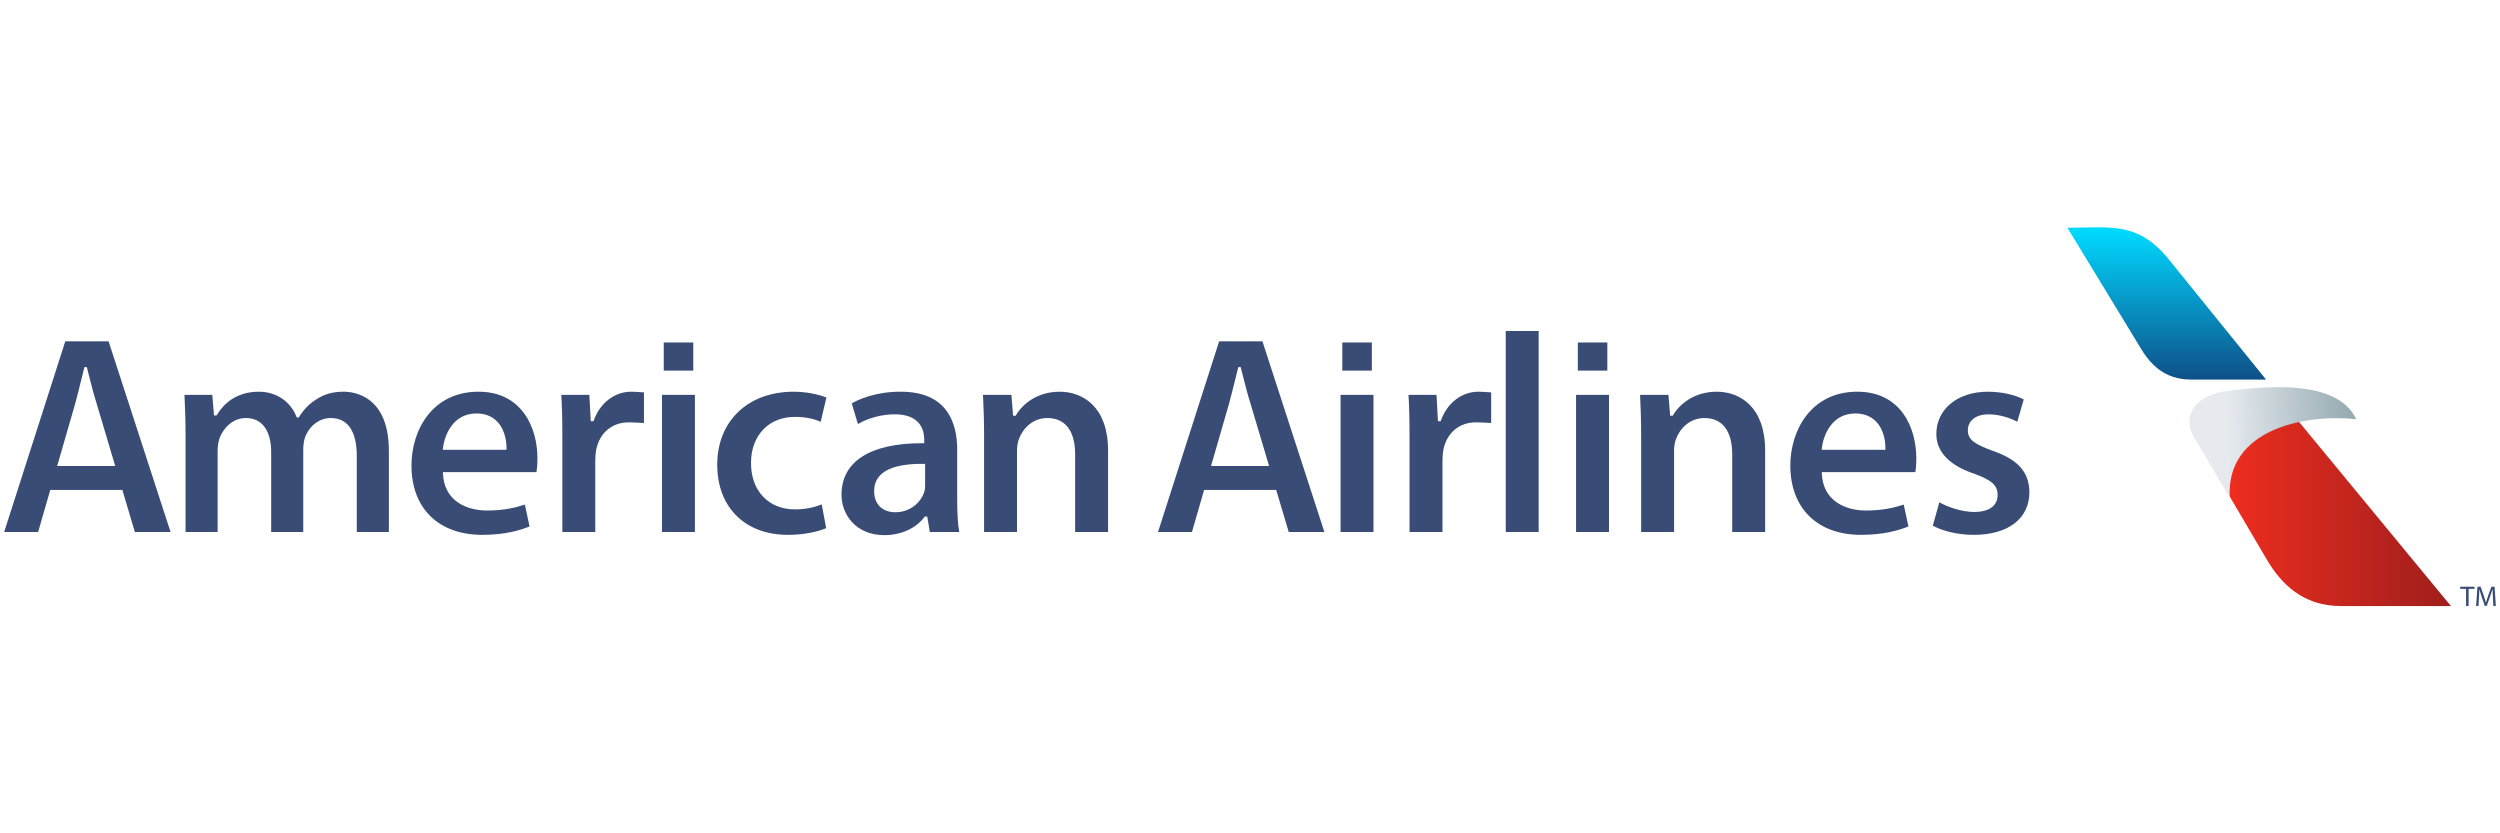
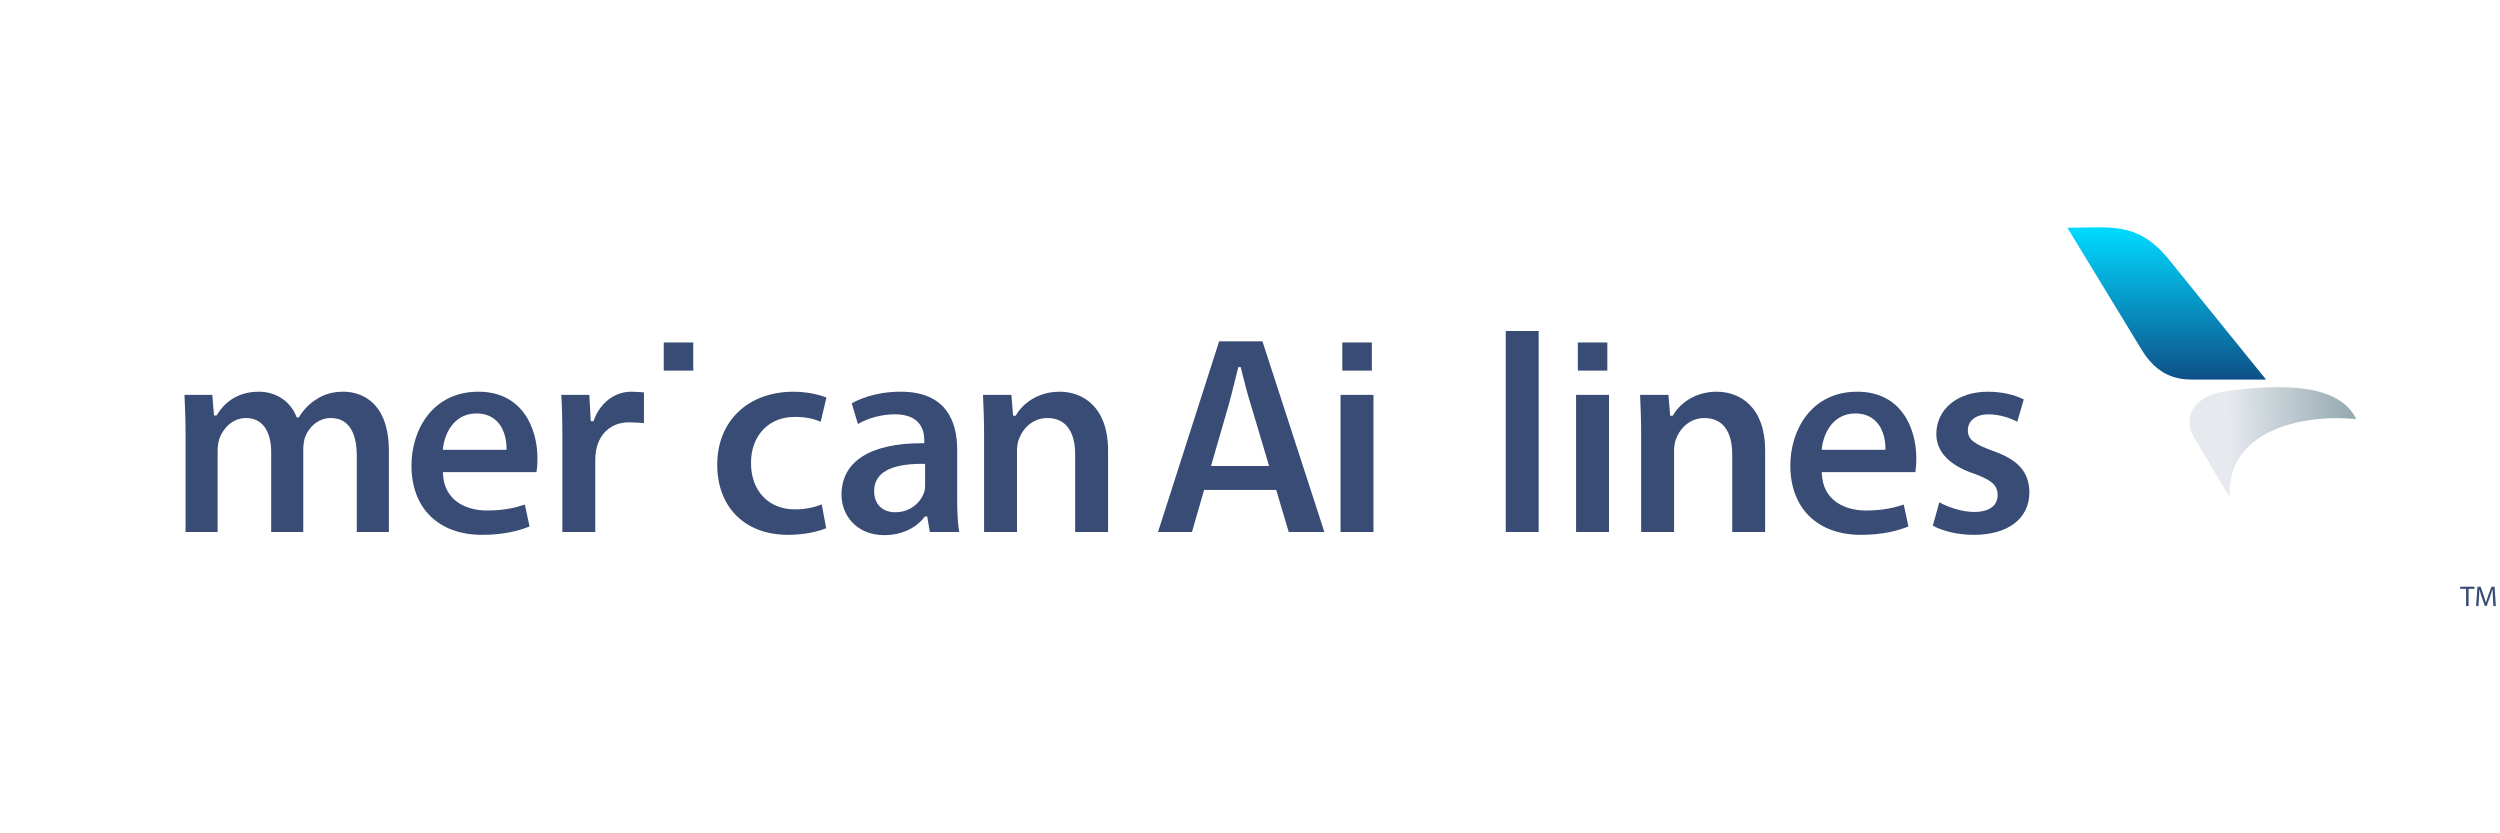
<svg xmlns="http://www.w3.org/2000/svg" id="Layer_1" x="0px" y="0px" width="300px" height="100px" viewBox="0 0 300 100" xml:space="preserve">
  <g>
    <g>
      <linearGradient id="SVGID_1_" gradientUnits="userSpaceOnUse" x1="260.011" y1="27.605" x2="260.011" y2="45.338">
        <stop offset="0" style="stop-color:#00D9FF" />
        <stop offset="1" style="stop-color:#0E518A" />
      </linearGradient>
      <path fill="url(#SVGID_1_)" d="M248.088,27.33c5.003,0,8.244-0.769,11.897,3.463l11.948,14.761h-8.866 c-2.002,0-4.291-0.573-6.151-3.719L248.088,27.33z" />
      <linearGradient id="SVGID_2_" gradientUnits="userSpaceOnUse" x1="266.298" y1="61.284" x2="294.111" y2="61.284">
        <stop offset="0" style="stop-color:#F12E1F" />
        <stop offset="1" style="stop-color:#9F1E1C" />
      </linearGradient>
-       <path fill="url(#SVGID_2_)" d="M275.234,49.844l18.877,22.88h-13.229c-4.576,0-7.193-2.716-8.909-5.649l-5.676-9.655l1.643-5.075 L275.234,49.844z" />
      <g>
        <defs>
          <filter id="Adobe_OpacityMaskFilter" filterUnits="userSpaceOnUse" x="265.783" y="49.439" width="12.601" height="10.438"> </filter>
        </defs>
        <mask maskUnits="userSpaceOnUse" x="265.783" y="49.439" width="12.601" height="10.438" id="SVGID_3_">
          <g filter="url(#Adobe_OpacityMaskFilter)">
            <image width="18" height="15" transform="matrix(1 0 0 1 263 47)"> </image>
          </g>
        </mask>
        <g mask="url(#SVGID_3_)">
          <linearGradient id="SVGID_4_" gradientUnits="userSpaceOnUse" x1="282.926" y1="44.123" x2="267.198" y2="58.064">
            <stop offset="0" style="stop-color:#F12E1F" />
            <stop offset="1" style="stop-color:#9F1E1C" />
          </linearGradient>
          <path fill="url(#SVGID_4_)" d="M267.709,59.877c0.858-3.718,7.312-6.793,10.675-6.293l-3.383-4.145l-5.578,1.214l-3.64,5.885 L267.709,59.877z" />
        </g>
      </g>
      <linearGradient id="SVGID_5_" gradientUnits="userSpaceOnUse" x1="267.385" y1="53.143" x2="282.236" y2="52.856">
        <stop offset="0" style="stop-color:#E6EAEF" />
        <stop offset="1" style="stop-color:#95AAB1" />
      </linearGradient>
      <path fill="url(#SVGID_5_)" d="M267.571,59.711l-4.36-7.366c-1.268-2.286-0.122-5.003,4.526-5.504 c4.646-0.5,12.728-1.287,15.013,3.454C276.46,49.648,267.092,51.56,267.571,59.711z" />
    </g>
    <g>
      <g>
        <g>
          <path fill="#394C75" d="M42.814,63.838v-9.104c0-2.99-1.082-4.57-3.125-4.57c-1.351,0-2.561,0.912-3.085,2.322 c-0.133,0.37-0.213,0.914-0.213,1.457v9.895h-3.85v-9.551c0-2.62-1.102-4.123-3.023-4.123c-1.692,0-2.774,1.326-3.187,2.459 c-0.144,0.466-0.216,0.952-0.216,1.457v9.757h-3.848V52.226c0-1.871-0.065-3.477-0.131-4.844h3.338l0.206,2.474h0.308 l0.04-0.066c0.768-1.271,2.269-2.785,5.037-2.785c2.062,0,3.79,1.15,4.51,3.003l0.034,0.088h0.239l0.04-0.064 c0.551-0.875,1.219-1.566,1.986-2.054c0.98-0.666,2.047-0.974,3.361-0.974c1.275,0,5.43,0.512,5.43,7.111v9.723H42.814z" />
          <path fill="#394C75" d="M57.862,64.182c-5.235,0-8.486-3.186-8.486-8.314c0-4.27,2.515-8.863,8.039-8.863 c5.225,0,7.079,4.311,7.079,8.003c0,0.794-0.07,1.364-0.116,1.65H53.15l0.006,0.142c0.112,3.29,2.806,4.462,5.291,4.462 c2.068,0,3.455-0.354,4.536-0.715l0.563,2.625C62.41,63.645,60.53,64.182,57.862,64.182L57.862,64.182z M57.175,49.615 c-2.84,0-3.864,2.647-4.02,4.211l-0.016,0.151h7.639l0.002-0.134c0.012-0.484-0.038-2.152-1.133-3.271 C59.027,49.937,58.195,49.615,57.175,49.615L57.175,49.615z" />
          <path fill="#394C75" d="M67.483,63.838V52.639c0-2.349-0.038-3.889-0.13-5.257h3.367l0.172,3.161h0.329l0.032-0.092 c0.741-2.093,2.497-3.446,4.477-3.446c0.353,0,0.575,0.025,1.544,0.079v3.675c-1.036-0.055-1.385-0.078-1.82-0.078 c-2.014,0-3.515,1.267-3.914,3.305c-0.07,0.382-0.108,0.828-0.108,1.298v8.555H67.483z" />
          <path fill="#394C75" d="M94.556,64.182c-5.157,0-8.488-3.303-8.488-8.418c0-5.239,3.688-8.759,9.174-8.759 c1.349,0,2.874,0.272,3.93,0.699l-0.691,2.916c-0.866-0.398-1.882-0.591-3.101-0.591c-1.503,0-2.796,0.504-3.738,1.457 c-0.998,1.009-1.539,2.467-1.519,4.109c0,3.308,2.111,5.53,5.256,5.53c1.166,0,2.195-0.189,3.229-0.599l0.533,2.854 C98.266,63.761,96.582,64.182,94.556,64.182L94.556,64.182z" />
          <path fill="#394C75" d="M106.099,64.216c-3.361,0-5.119-2.438-5.119-4.844c0-3.987,3.426-6.185,9.647-6.185l0.283,0.002v-0.415 c0-1.141-0.461-3.057-3.54-3.057c-1.535,0-3.209,0.444-4.42,1.165l-0.743-2.476c0.67-0.391,2.712-1.402,5.885-1.402 c5.596,0,6.77,3.773,6.77,6.939v6.014c0,1.662,0.082,2.967,0.245,3.881h-3.53l-0.309-1.854h-0.288l-0.042,0.054 C109.883,63.423,108.119,64.216,106.099,64.216L106.099,64.216z M110.647,55.66c-3.816,0-5.75,1.1-5.75,3.265 c0,1.568,0.974,2.545,2.542,2.545c1.826,0,3.053-1.204,3.462-2.396c0.112-0.333,0.112-0.658,0.112-0.974v-2.438L110.647,55.66z" />
          <path fill="#394C75" d="M129.018,63.838v-9.312c0-2.812-1.186-4.362-3.335-4.362c-1.864,0-3.011,1.382-3.426,2.566 c-0.134,0.331-0.216,0.852-0.216,1.385v9.723h-3.951V52.226c0-1.871-0.066-3.477-0.13-4.844h3.407l0.206,2.509h0.307l0.04-0.069 c0.788-1.362,2.58-2.817,5.243-2.817c2.806,0,5.805,1.85,5.805,7.043v9.79H129.018z" />
-           <path fill="#394C75" d="M169.145,63.838V52.639c0-2.349-0.036-3.889-0.128-5.257h3.365l0.171,3.161h0.332l0.031-0.092 c0.74-2.093,2.497-3.446,4.477-3.446c0.354,0,0.575,0.025,1.547,0.079v3.675c-1.038-0.055-1.387-0.078-1.822-0.078 c-2.016,0-3.515,1.267-3.915,3.305c-0.068,0.382-0.106,0.828-0.106,1.298v8.555H169.145z" />
          <rect x="180.689" y="39.719" fill="#394C75" width="3.951" height="24.119" />
          <path fill="#394C75" d="M207.866,63.838v-9.31c0-2.814-1.183-4.364-3.332-4.364c-1.866,0-3.012,1.382-3.429,2.566 c-0.134,0.333-0.216,0.852-0.216,1.385v9.723h-3.951V52.226c0-1.871-0.064-3.477-0.13-4.844h3.406l0.206,2.509h0.31l0.039-0.069 c0.791-1.362,2.581-2.817,5.241-2.817c2.808,0,5.808,1.85,5.808,7.043v9.79H207.866z" />
          <path fill="#394C75" d="M223.327,64.182c-5.234,0-8.487-3.186-8.487-8.314c0-4.27,2.517-8.863,8.04-8.863 c5.225,0,7.079,4.311,7.079,8.003c0,0.798-0.07,1.366-0.116,1.65h-11.228l0.004,0.142c0.114,3.29,2.808,4.462,5.293,4.462 c2.065,0,3.454-0.354,4.536-0.715l0.562,2.625C227.875,63.645,225.995,64.182,223.327,64.182L223.327,64.182z M222.639,49.615 c-2.838,0-3.861,2.647-4.02,4.211l-0.014,0.151h7.64l0.004-0.134c0.01-0.484-0.04-2.152-1.136-3.271 C224.492,49.937,223.66,49.615,222.639,49.615L222.639,49.615z" />
          <path fill="#394C75" d="M236.863,64.182c-1.827,0-3.613-0.399-4.925-1.098l0.782-2.814c1.002,0.581,2.738,1.164,4.177,1.164 c1.79,0,2.818-0.738,2.818-2.027c0-1.3-0.916-1.862-2.84-2.569c-2.954-0.993-4.515-2.636-4.515-4.749 c0-2.993,2.545-5.083,6.185-5.083c1.597,0,3.195,0.345,4.305,0.927l-0.778,2.68c-0.784-0.43-2.094-0.893-3.456-0.893 c-1.503,0-2.475,0.755-2.475,1.923c0,1.16,0.888,1.678,3.009,2.466c3.036,1.056,4.343,2.538,4.379,4.957 C243.529,62.222,240.975,64.182,236.863,64.182L236.863,64.182z" />
        </g>
-         <path fill="#394C75" d="M16.184,63.838h4.281l-7.436-22.882H7.834L0.5,63.838h4.075l1.457-5.045h8.651L16.184,63.838z M6.86,55.921l2.151-7.442c0.241-0.877,0.481-1.853,0.714-2.792c0.132-0.531,0.259-1.051,0.383-1.536l0.026-0.103h0.283 l0.228,0.894c0.283,1.123,0.604,2.395,0.964,3.53l2.217,7.448H6.86z" />
        <path fill="#394C75" d="M154.648,63.838h4.278l-7.434-22.882h-5.195l-7.334,22.882h4.073l1.457-5.045h8.651L154.648,63.838z M145.324,55.921l2.149-7.442c0.241-0.877,0.483-1.853,0.714-2.792c0.132-0.531,0.259-1.051,0.385-1.536l0.026-0.103h0.283 l0.226,0.894c0.283,1.123,0.605,2.395,0.966,3.53l2.217,7.448H145.324z" />
      </g>
      <g>
-         <path fill="#394C75" d="M79.439,63.838V47.381h3.951v16.457H79.439z" />
+         <path fill="#394C75" d="M79.439,63.838V47.381v16.457H79.439z" />
        <rect x="79.65" y="41.097" fill="#394C75" width="3.542" height="3.376" />
      </g>
      <g>
        <path fill="#394C75" d="M160.866,63.838V47.381h3.952v16.457H160.866z" />
        <rect x="161.078" y="41.097" fill="#394C75" width="3.544" height="3.376" />
      </g>
      <g>
        <path fill="#394C75" d="M189.127,63.838V47.381h3.952v16.457H189.127z" />
        <rect x="189.339" y="41.097" fill="#394C75" width="3.542" height="3.376" />
      </g>
    </g>
    <g>
      <path fill="#394C75" d="M295.928,70.661h-0.704v-0.255h1.716v0.255h-0.708v2.063h-0.304V70.661z" />
      <path fill="#394C75" d="M299.148,71.707c-0.016-0.323-0.037-0.714-0.037-1.002h-0.007c-0.083,0.27-0.175,0.563-0.293,0.883 l-0.409,1.123h-0.226l-0.379-1.104c-0.11-0.329-0.2-0.627-0.264-0.902h-0.008c-0.008,0.29-0.024,0.675-0.046,1.026l-0.062,0.993 h-0.286l0.164-2.318h0.379l0.397,1.121c0.096,0.287,0.172,0.541,0.233,0.782h0.006c0.062-0.233,0.146-0.488,0.25-0.782 l0.411-1.121h0.383l0.144,2.318h-0.295L299.148,71.707z" />
    </g>
  </g>
</svg>